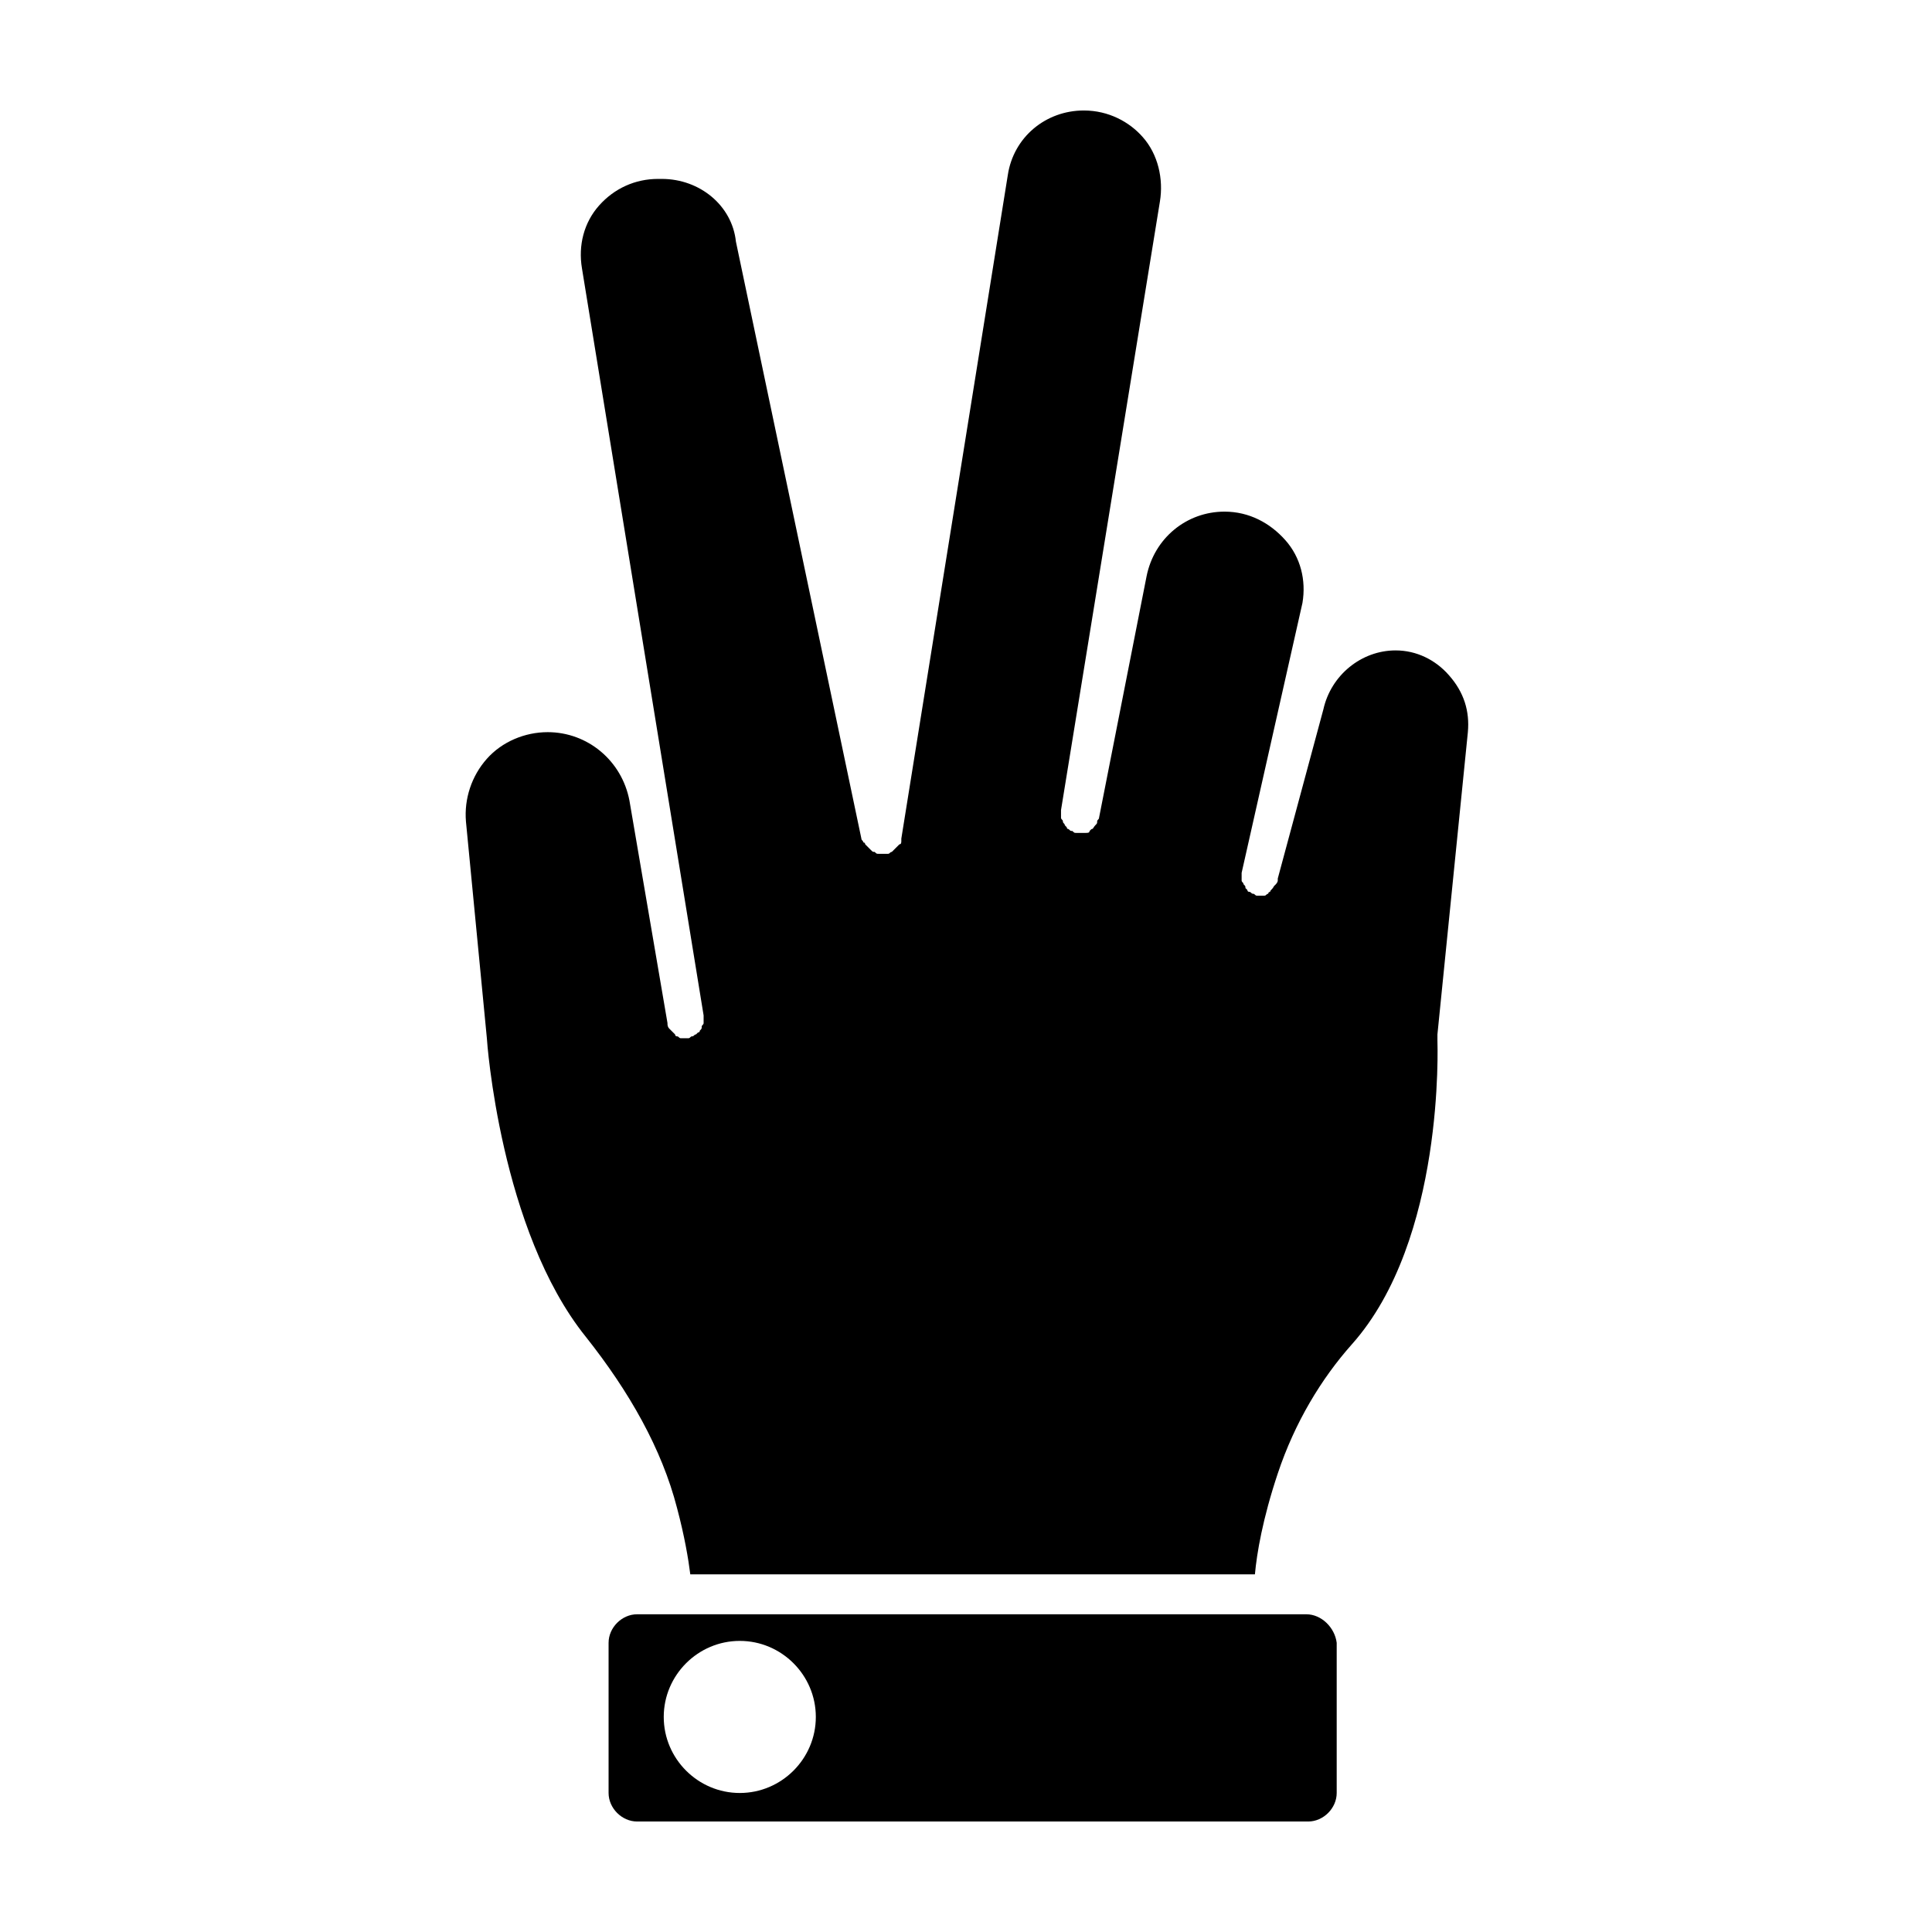
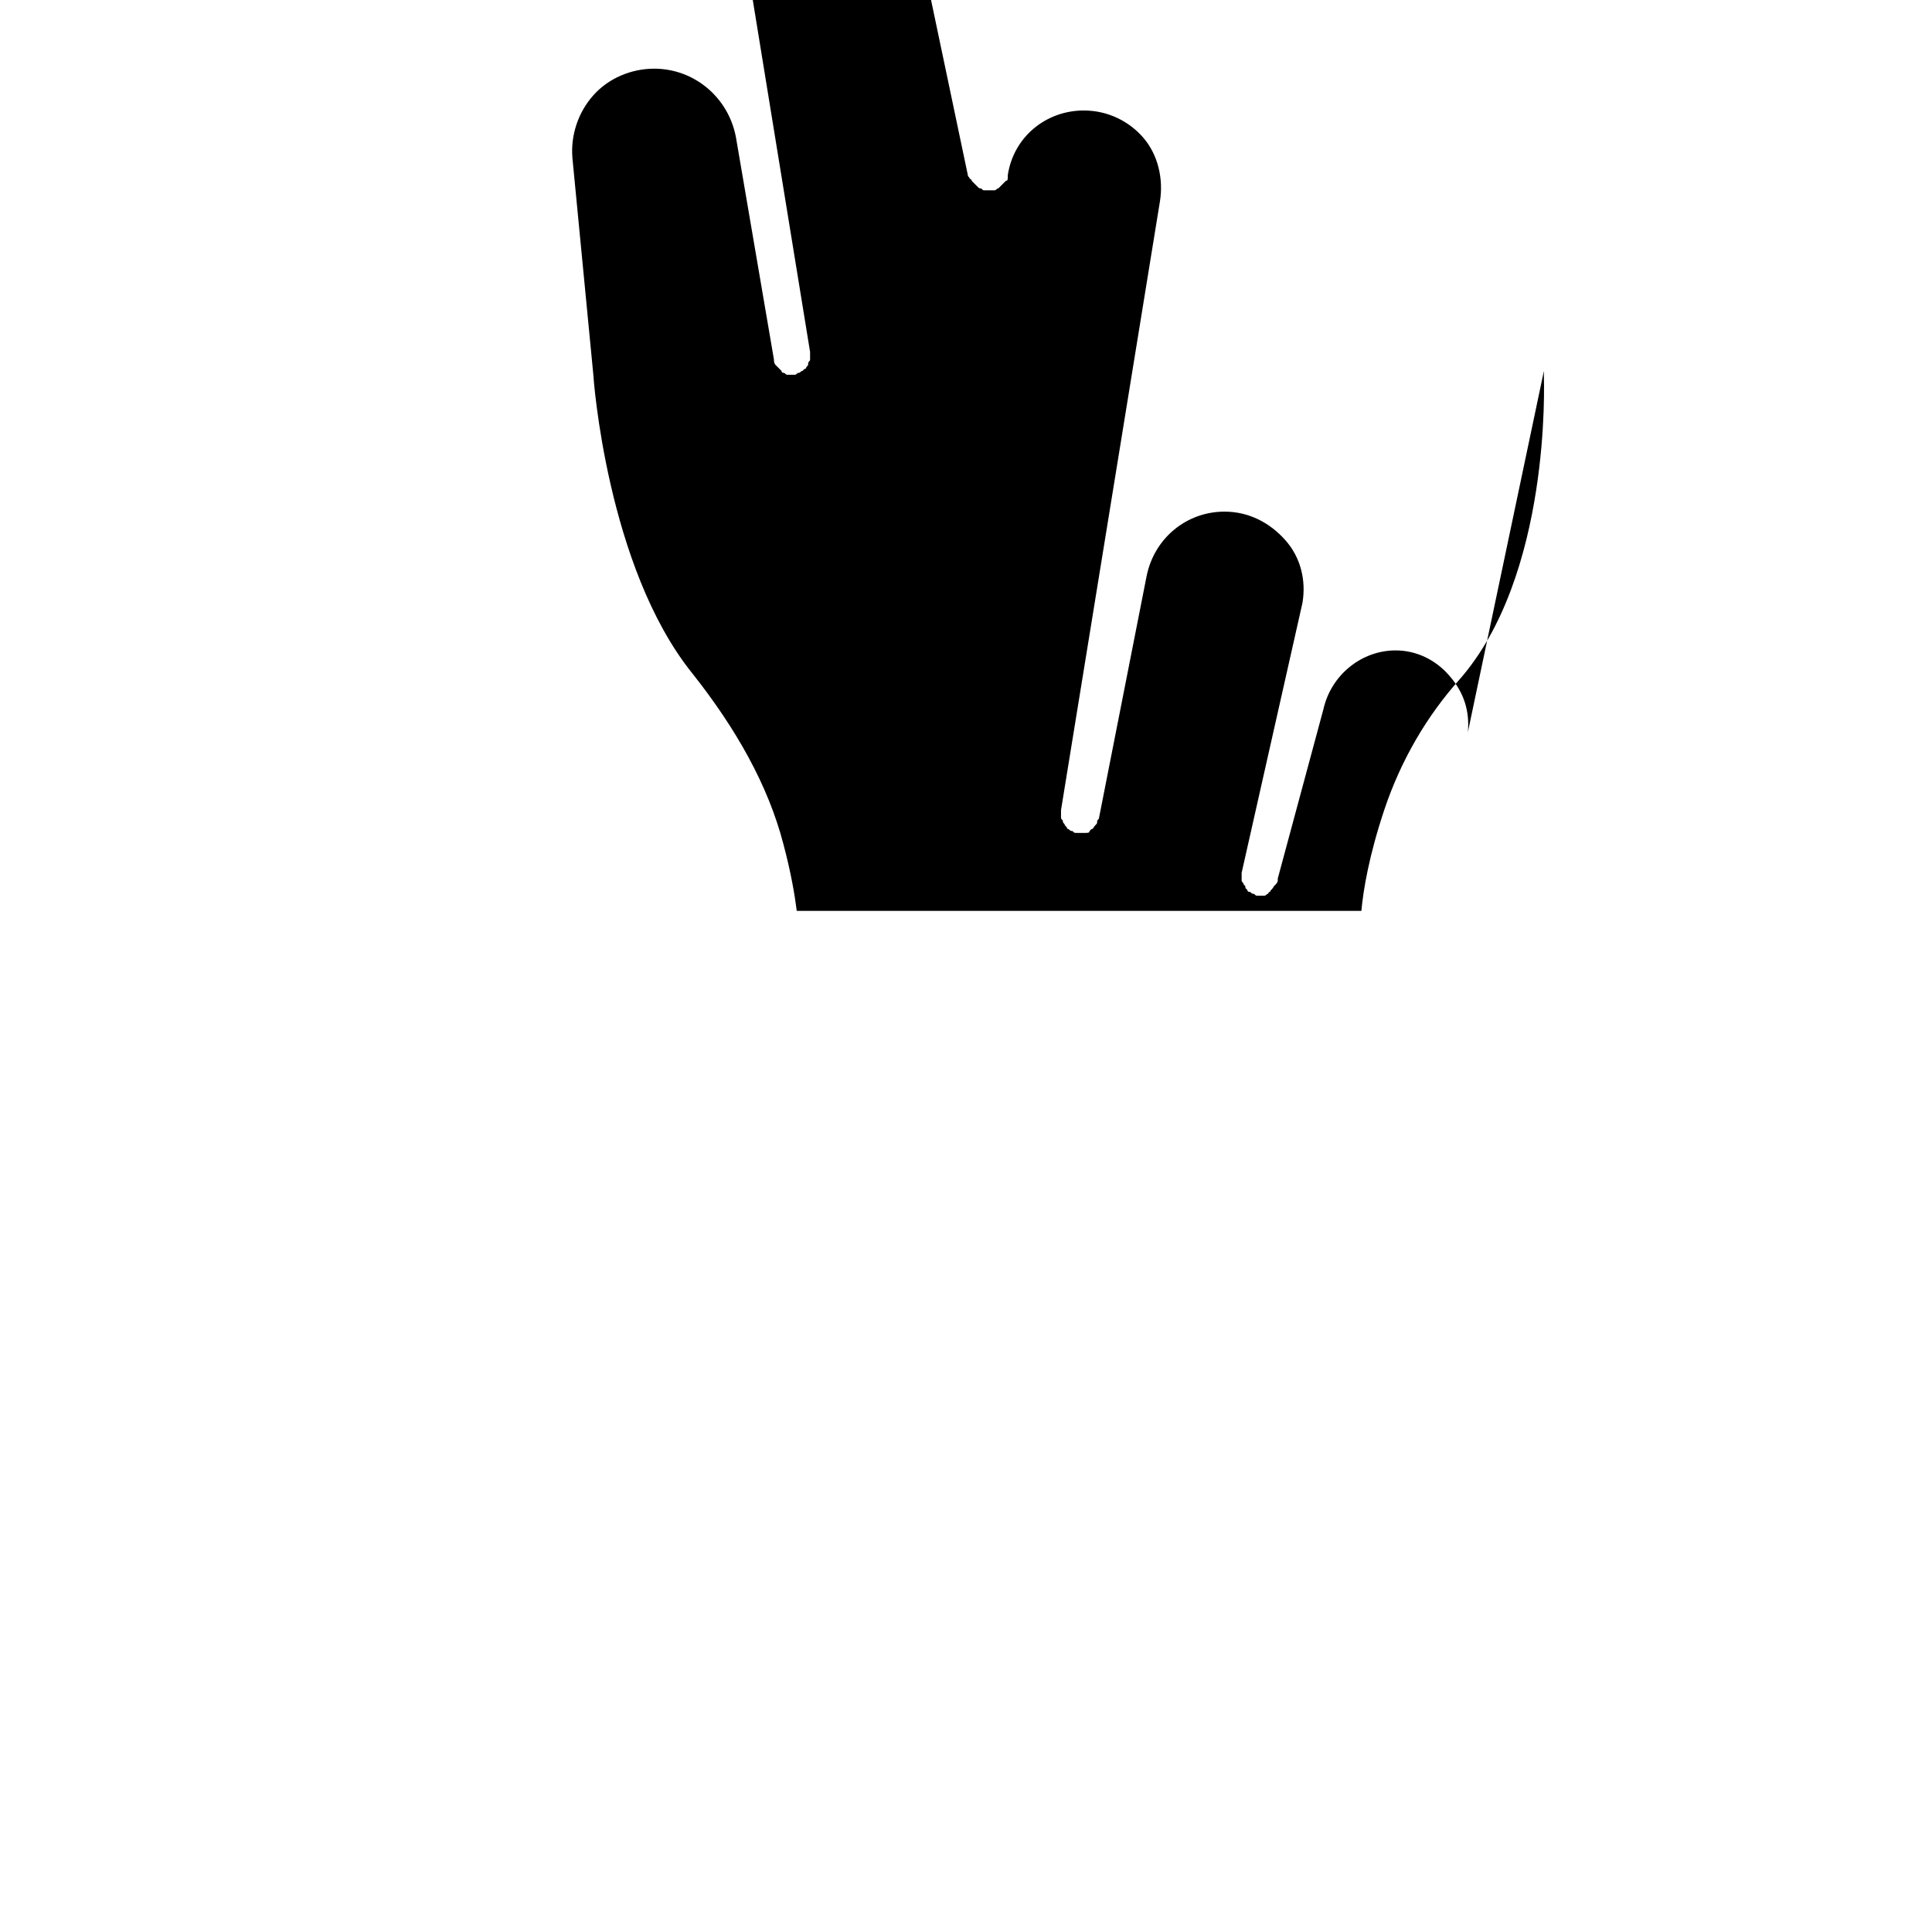
<svg xmlns="http://www.w3.org/2000/svg" fill="#000000" width="800px" height="800px" version="1.1" viewBox="144 144 512 512">
  <g>
-     <path d="m490.18 571.8h-177.34c-4.031 0-7.559 3.527-7.559 7.559v39.801c0 4.031 3.527 7.559 7.559 7.559h177.84c4.031 0 7.559-3.527 7.559-7.559v-39.801c-0.504-4.031-4.031-7.559-8.062-7.559zm-150.13 47.359c-11.082 0-20.152-9.07-20.152-20.152 0-11.082 9.07-20.152 20.152-20.152s20.152 9.07 20.152 20.152c0 11.082-9.07 20.152-20.152 20.152z" />
-     <path d="m533 338.03c0.504-5.543-1.008-10.578-5.039-15.113-3.527-4.031-8.566-6.551-14.105-6.551-9.07 0-17.129 6.551-19.145 15.617l-12.09 44.84v0.504c0 0.504-0.504 1.008-0.504 1.008l-0.504 0.504c-0.504 1.008-1.008 1.008-1.008 1.512 0 0-0.504 0-0.504 0.504-0.504 0-0.504 0.504-1.008 0.504h-0.504-0.504-1.008c-0.504 0-0.504-0.504-1.008-0.504-0.504 0-0.504-0.504-1.008-0.504s-0.504-0.504-0.504-0.504l-0.504-0.504c0-0.504 0-0.504-0.504-1.008 0-0.504-0.504-0.504-0.504-1.008v-1.008-1.008l16.121-71.539c1.008-6.047-0.504-12.09-4.535-16.625-4.031-4.535-9.574-7.559-16.121-7.559-10.078 0-18.641 7.055-20.656 17.129l-12.594 63.984c0 0.504-0.504 0.504-0.504 1.008 0 0.504 0 0.504-0.504 1.008-0.504 0.504-0.504 1.008-1.008 1.008l-0.504 0.504c0 0.5-0.504 0.5-1.008 0.5h-0.504-1.008-1.008c-0.504 0-0.504 0-1.008-0.504-0.504 0-0.504 0-1.008-0.504-0.504 0-0.504-0.504-0.504-0.504l-0.504-0.504c0-0.504-0.504-0.504-0.504-1.008 0-0.504-0.504-0.504-0.504-1.008v-1.008-1.008l26.199-161.22c1.008-6.047-0.504-12.594-4.535-17.129-3.527-4.027-9.066-7.051-15.617-7.051-10.078 0-18.641 7.055-20.152 17.129l-28.215 175.83v0.504c0 0.504 0 1.008-0.504 1.008l-0.504 0.504c-0.504 0.504-0.504 0.504-1.008 1.008l-0.504 0.504c-0.504 0-0.504 0.504-1.008 0.504h-0.504-0.504-0.504-1.008c-0.504 0-0.504 0-1.008-0.504-0.504 0-0.504 0-1.008-0.504l-0.504-0.504c-0.504-0.504-0.504-0.504-1.008-1.008 0 0 0-0.504-0.504-0.504 0-0.504-0.504-0.504-0.504-1.008l-33.25-158.2c-1.004-9.57-9.57-16.625-19.645-16.625h-1.008c-6.047 0-11.586 2.519-15.617 7.055-4.031 4.535-5.543 10.578-4.535 16.625l32.242 198v1.008 1.008c0 0.504-0.504 0.504-0.504 1.008s0 0.504-0.504 1.008c0 0.504-0.504 0.504-0.504 0.504l-0.504 0.504c-0.504 0-0.504 0.504-1.008 0.504-0.504 0-0.504 0.504-1.008 0.504h-1.008-0.504-0.504c-0.504 0-0.504-0.504-1.008-0.504 0 0-0.504 0-0.504-0.504-0.504-0.504-0.504-0.504-1.008-1.008l-0.504-0.504c-0.504-0.504-0.504-1.008-0.504-1.512l-10.078-58.945c-2.016-10.578-11.082-18.137-21.664-18.137-6.047 0-12.09 2.519-16.121 7.055-4.031 4.535-6.047 10.578-5.543 16.625l5.543 57.434c0 0.504 3.527 50.883 26.199 79.098 11.586 14.609 20.152 29.727 24.184 45.344 2.016 7.559 3.023 13.602 3.527 17.633h149.63c0.504-5.543 2.016-14.609 6.047-26.703 4.535-13.602 11.586-25.191 19.648-34.258 24.688-27.711 22.672-79.602 22.672-80.609v-1.512z" />
+     <path d="m533 338.03c0.504-5.543-1.008-10.578-5.039-15.113-3.527-4.031-8.566-6.551-14.105-6.551-9.07 0-17.129 6.551-19.145 15.617l-12.09 44.84v0.504c0 0.504-0.504 1.008-0.504 1.008l-0.504 0.504c-0.504 1.008-1.008 1.008-1.008 1.512 0 0-0.504 0-0.504 0.504-0.504 0-0.504 0.504-1.008 0.504h-0.504-0.504-1.008c-0.504 0-0.504-0.504-1.008-0.504-0.504 0-0.504-0.504-1.008-0.504s-0.504-0.504-0.504-0.504l-0.504-0.504c0-0.504 0-0.504-0.504-1.008 0-0.504-0.504-0.504-0.504-1.008v-1.008-1.008l16.121-71.539c1.008-6.047-0.504-12.09-4.535-16.625-4.031-4.535-9.574-7.559-16.121-7.559-10.078 0-18.641 7.055-20.656 17.129l-12.594 63.984c0 0.504-0.504 0.504-0.504 1.008 0 0.504 0 0.504-0.504 1.008-0.504 0.504-0.504 1.008-1.008 1.008l-0.504 0.504c0 0.5-0.504 0.5-1.008 0.5h-0.504-1.008-1.008c-0.504 0-0.504 0-1.008-0.504-0.504 0-0.504 0-1.008-0.504-0.504 0-0.504-0.504-0.504-0.504l-0.504-0.504c0-0.504-0.504-0.504-0.504-1.008 0-0.504-0.504-0.504-0.504-1.008v-1.008-1.008l26.199-161.22c1.008-6.047-0.504-12.594-4.535-17.129-3.527-4.027-9.066-7.051-15.617-7.051-10.078 0-18.641 7.055-20.152 17.129v0.504c0 0.504 0 1.008-0.504 1.008l-0.504 0.504c-0.504 0.504-0.504 0.504-1.008 1.008l-0.504 0.504c-0.504 0-0.504 0.504-1.008 0.504h-0.504-0.504-0.504-1.008c-0.504 0-0.504 0-1.008-0.504-0.504 0-0.504 0-1.008-0.504l-0.504-0.504c-0.504-0.504-0.504-0.504-1.008-1.008 0 0 0-0.504-0.504-0.504 0-0.504-0.504-0.504-0.504-1.008l-33.25-158.2c-1.004-9.57-9.57-16.625-19.645-16.625h-1.008c-6.047 0-11.586 2.519-15.617 7.055-4.031 4.535-5.543 10.578-4.535 16.625l32.242 198v1.008 1.008c0 0.504-0.504 0.504-0.504 1.008s0 0.504-0.504 1.008c0 0.504-0.504 0.504-0.504 0.504l-0.504 0.504c-0.504 0-0.504 0.504-1.008 0.504-0.504 0-0.504 0.504-1.008 0.504h-1.008-0.504-0.504c-0.504 0-0.504-0.504-1.008-0.504 0 0-0.504 0-0.504-0.504-0.504-0.504-0.504-0.504-1.008-1.008l-0.504-0.504c-0.504-0.504-0.504-1.008-0.504-1.512l-10.078-58.945c-2.016-10.578-11.082-18.137-21.664-18.137-6.047 0-12.09 2.519-16.121 7.055-4.031 4.535-6.047 10.578-5.543 16.625l5.543 57.434c0 0.504 3.527 50.883 26.199 79.098 11.586 14.609 20.152 29.727 24.184 45.344 2.016 7.559 3.023 13.602 3.527 17.633h149.63c0.504-5.543 2.016-14.609 6.047-26.703 4.535-13.602 11.586-25.191 19.648-34.258 24.688-27.711 22.672-79.602 22.672-80.609v-1.512z" />
  </g>
</svg>